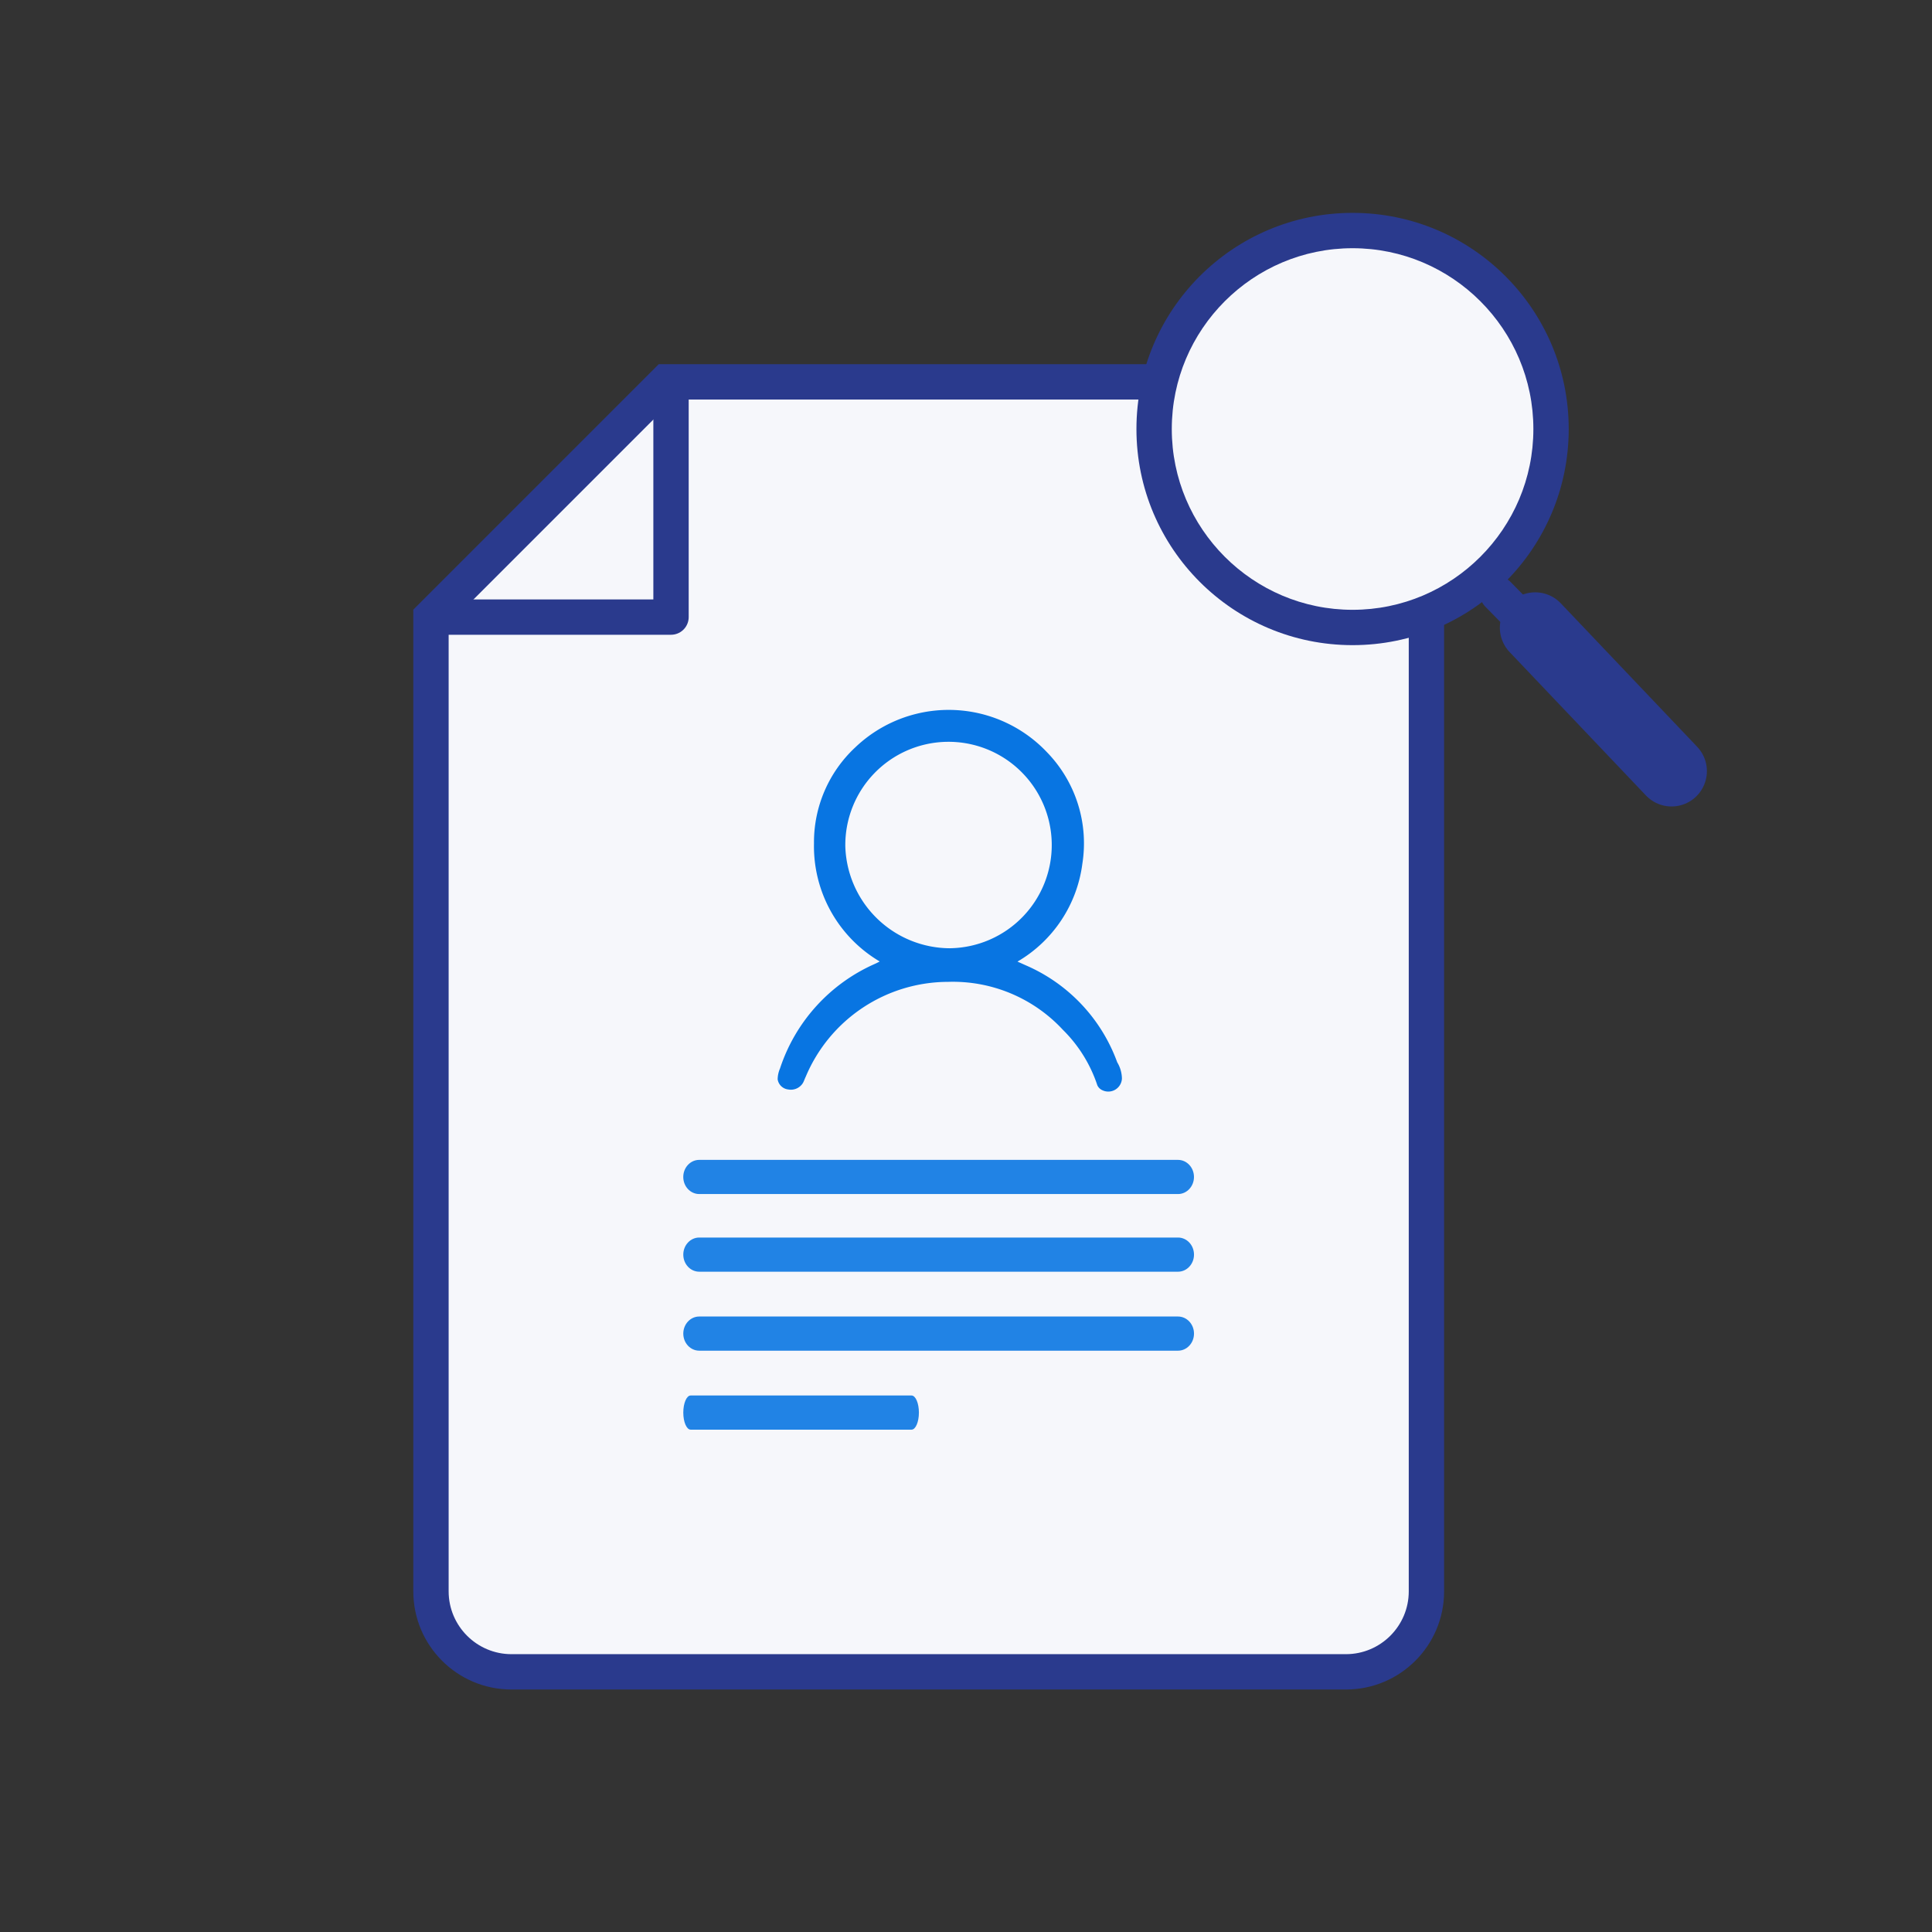
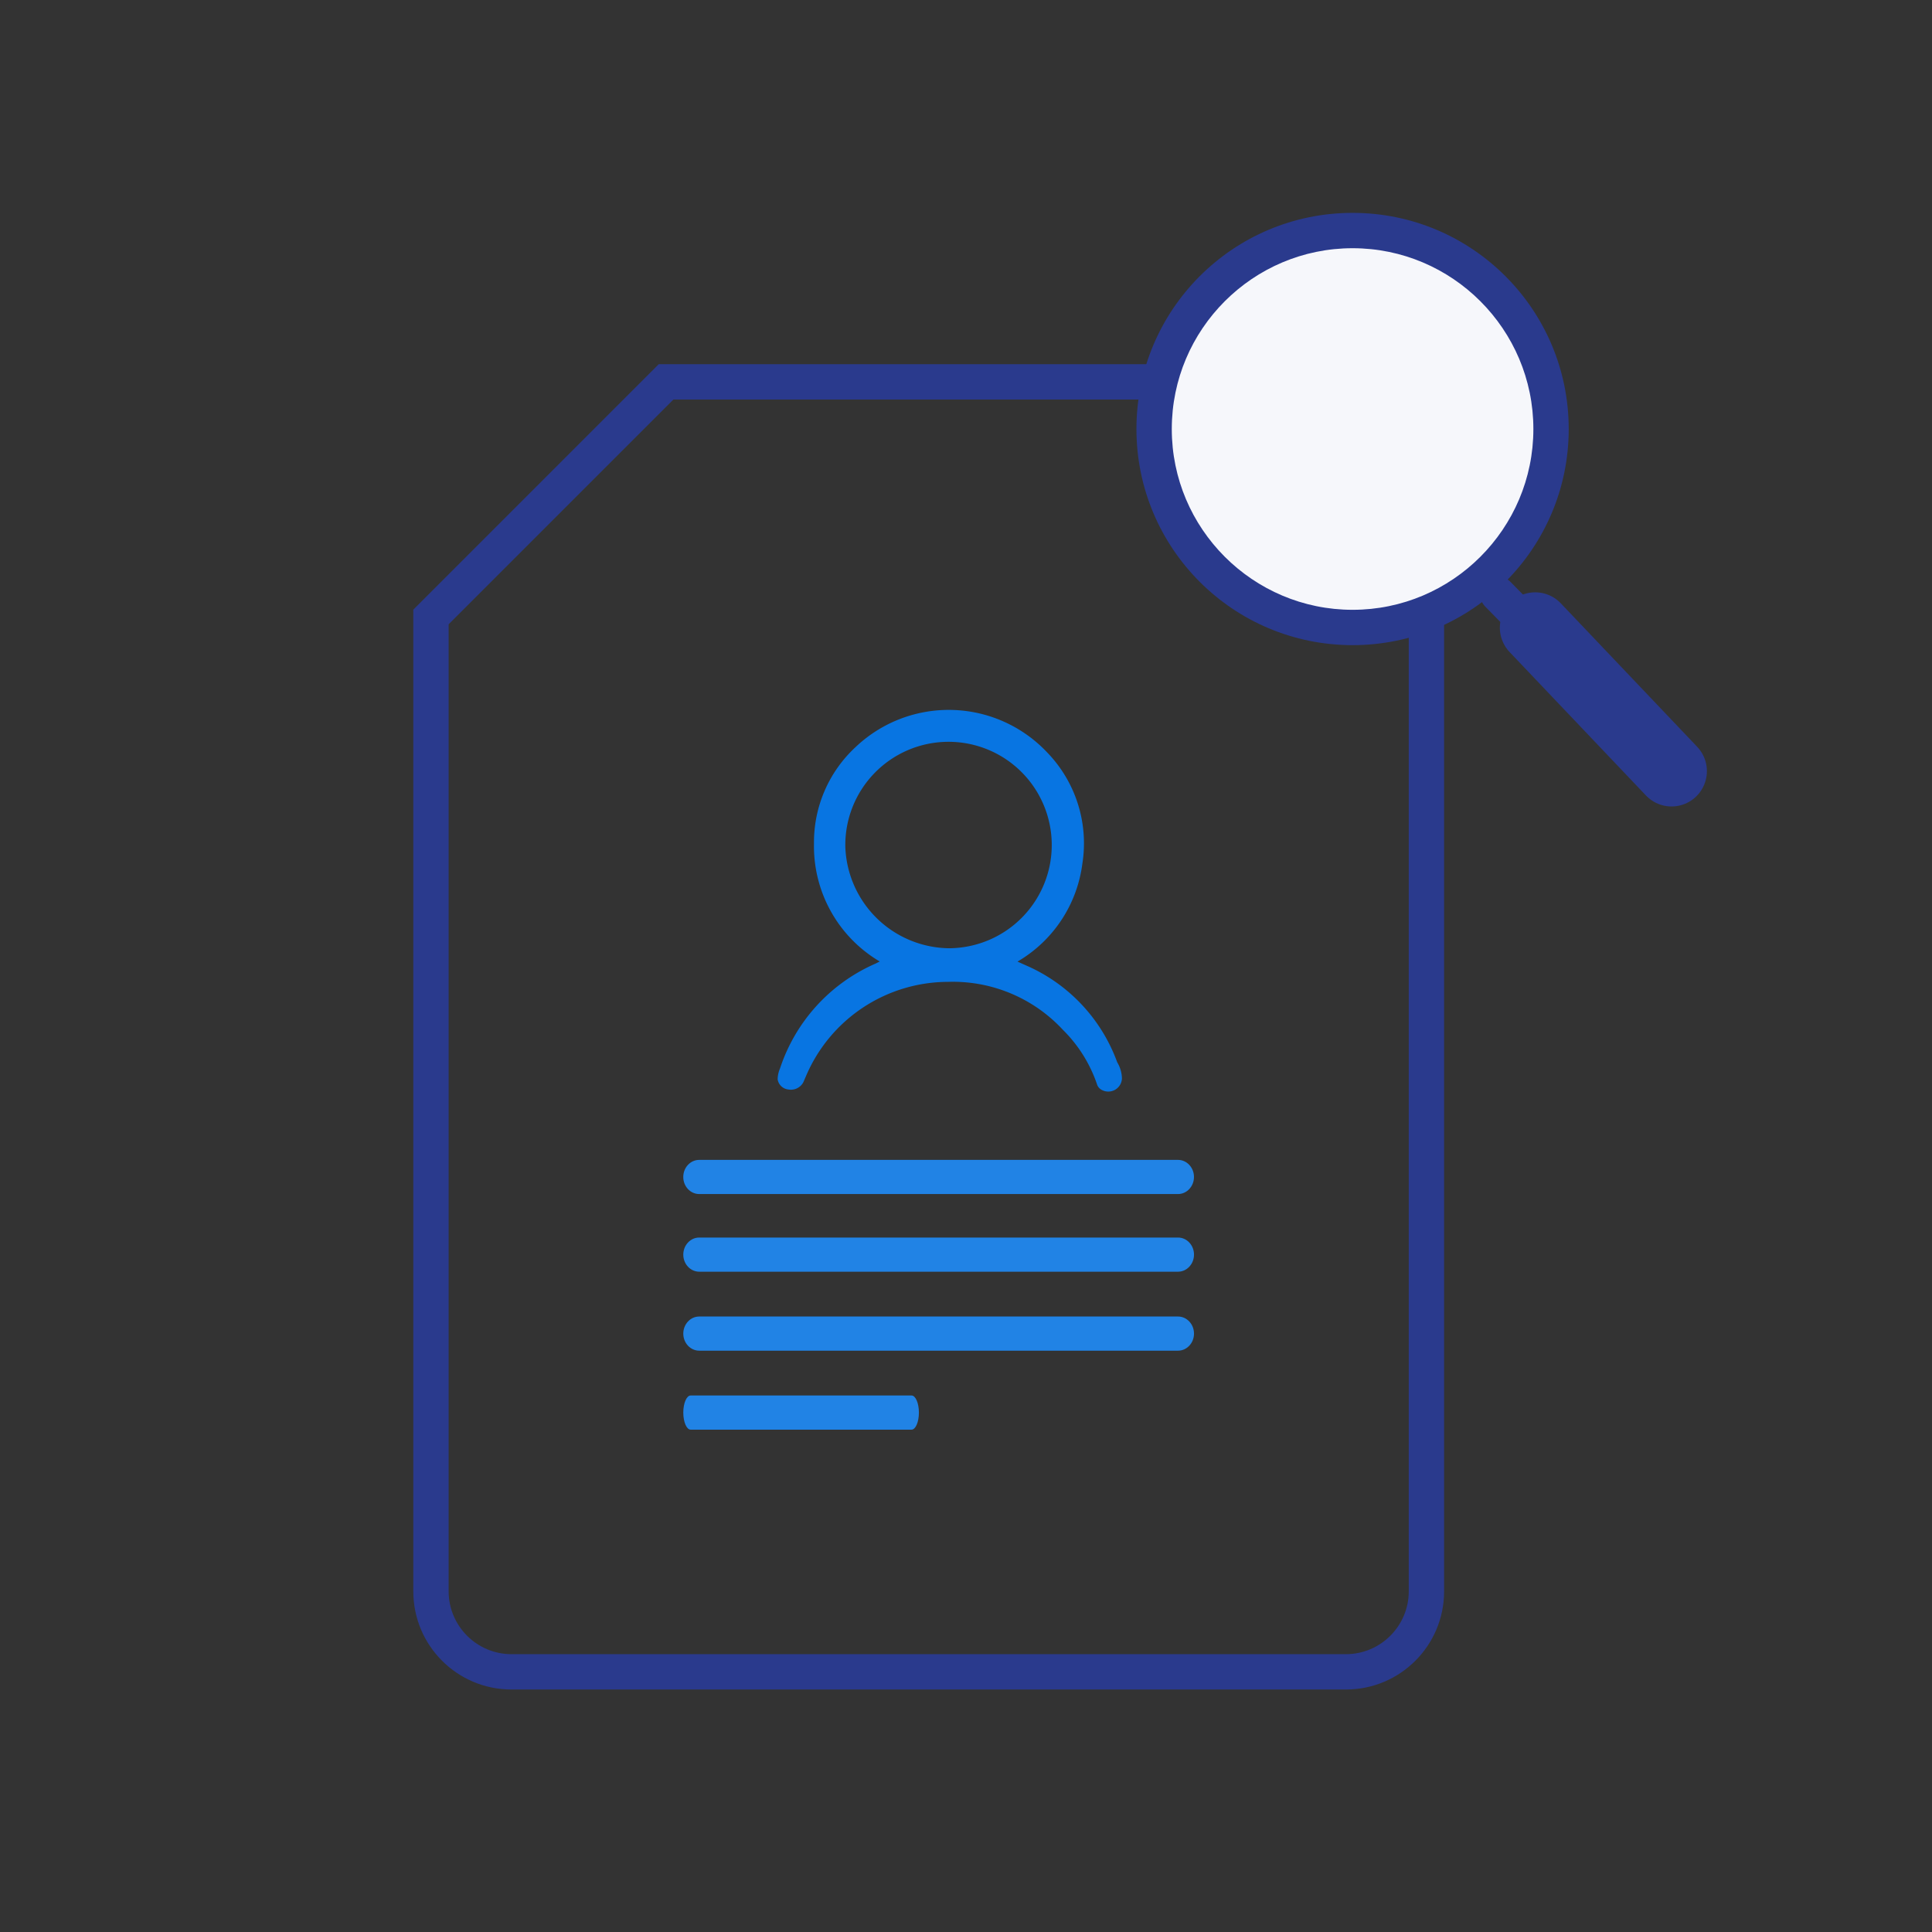
<svg xmlns="http://www.w3.org/2000/svg" width="82" height="82" viewBox="0 0 82 82">
  <rect x="0" y="0" width="82" height="82" fill="#333333" stroke="none" />
  <defs>
    <style>
            .prefix__cls-4{fill:none}.prefix__cls-5{fill:#f6f7fb}.prefix__cls-8{fill:#0875e2}.prefix__cls-12,.prefix__cls-13,.prefix__cls-14{stroke:none}.prefix__cls-13{fill:#2a3a8d}.prefix__cls-14{fill:#2183e5}
        </style>
  </defs>
  <g id="prefix__Group_22946" data-name="Group 22946" transform="translate(-592 -270)">
    <g id="prefix__Group_21842" data-name="Group 21842" transform="translate(-237 -308)">
      <g id="prefix__Group_21842-2" data-name="Group 21842" transform="translate(556 -266)">
        <g id="prefix__Group_20355" data-name="Group 20355" transform="translate(-359 545)" style="opacity:0">
          <g id="prefix__Group_14723" data-name="Group 14723" transform="translate(632 299)">
            <g id="prefix__Rectangle_3860" data-name="Rectangle 3860" style="stroke:#e2e2e2;fill:none">
              <path d="M0 0H82V82H0z" class="prefix__cls-12" />
              <path d="M0.5 0.5H81.5V81.5H0.5z" class="prefix__cls-4" />
            </g>
          </g>
          <g id="prefix__Ellipse_681" data-name="Ellipse 681" transform="translate(648 315)" style="stroke:#00e2ff;fill:none;opacity:0">
-             <circle cx="25" cy="25" r="25" class="prefix__cls-12" />
            <circle cx="25" cy="25" r="24.5" class="prefix__cls-4" />
          </g>
        </g>
        <g id="prefix__Group_20357" data-name="Group 20357" transform="translate(-6 -1)">
          <g id="prefix__Group_20337" data-name="Group 20337" transform="translate(283 849)">
            <path id="prefix__Rectangle_4638" d="M0 0H75V75H0z" class="prefix__cls-4" data-name="Rectangle 4638" />
            <g id="prefix__Group_20319" data-name="Group 20319" transform="translate(13.542 11.458)">
              <g id="prefix__Path_20052" class="prefix__cls-5" data-name="Path 20052">
-                 <path d="M39.583 55.5H4.167C2.283 55.5.75 53.967.75 52.083V10.727L10.727.75h28.856C41.467.75 43 2.283 43 4.167v47.916c0 1.884-1.533 3.417-3.417 3.417z" class="prefix__cls-12" />
                <path d="M11.038 1.5L1.5 11.038v41.045c0 1.47 1.196 2.667 2.667 2.667h35.416c1.47 0 2.667-1.196 2.667-2.667V4.167c0-1.47-1.196-2.667-2.667-2.667H11.038M10.417 0h29.166c2.302 0 4.167 1.865 4.167 4.167v47.916c0 2.302-1.865 4.167-4.167 4.167H4.167C1.865 56.25 0 54.385 0 52.083V10.417L10.417 0z" class="prefix__cls-13" />
              </g>
-               <path id="prefix__Path_20053" d="M.382 0v10.212h-9.547" data-name="Path 20053" transform="translate(10.556 .521)" style="stroke:#2a3a8d;stroke-width:1.5px;stroke-linejoin:round;fill:none" />
              <g id="prefix__Group_21843" data-name="Group 21843" transform="translate(.215 4)">
                <g id="prefix__Path_18118" class="prefix__cls-8" data-name="Path 18118">
-                   <path d="M20.998.95H.678C.58.95.5.847.5.725.5.603.581.5.677.5h20.321c.096 0 .178.103.178.225 0 .122-.082.225-.178.225z" class="prefix__cls-12" transform="translate(11.244 33.067)" />
                  <path d="M.677 0h20.321c.374 0 .678.325.678.725 0 .4-.304.725-.678.725H.678C.302 1.45 0 1.125 0 .725 0 .325.303 0 .677 0z" class="prefix__cls-14" transform="translate(11.244 33.067)" />
                </g>
                <g id="prefix__Path_18293" class="prefix__cls-8" data-name="Path 18293">
                  <path d="M20.998.95H.678C.58.95.5.847.5.725.5.603.581.5.677.5h20.321c.096 0 .178.103.178.225 0 .122-.082.225-.178.225z" class="prefix__cls-12" transform="translate(11.244 36.419)" />
                  <path d="M.677 0h20.321c.374 0 .678.325.678.725 0 .4-.304.725-.678.725H.678C.302 1.45 0 1.125 0 .725 0 .325.303 0 .677 0z" class="prefix__cls-14" transform="translate(11.244 36.419)" />
                </g>
                <g id="prefix__Path_18294" class="prefix__cls-8" data-name="Path 18294">
                  <path d="M9.477.95H.523C.51.893.5.816.5.725.5.633.51.557.523.5h8.954c.013.057.023.133.023.225 0 .091-.01.168-.023.225z" class="prefix__cls-12" transform="translate(11.244 39.771)" />
                  <path d="M.313 0h9.374C9.86 0 10 .325 10 .725c0 .4-.14.725-.313.725H.313C.14 1.45 0 1.125 0 .725 0 .325.14 0 .313 0z" class="prefix__cls-14" transform="translate(11.244 39.771)" />
                </g>
                <g id="prefix__Path_22116" class="prefix__cls-8" data-name="Path 22116">
-                   <path d="M20.998.95H.678C.58.95.5.847.5.725.5.603.581.5.677.5h20.321c.096 0 .178.103.178.225 0 .122-.082.225-.178.225z" class="prefix__cls-12" transform="translate(11.243 29.771)" />
                  <path d="M.677 0h20.321c.374 0 .678.325.678.725 0 .4-.304.725-.678.725H.678C.302 1.45 0 1.125 0 .725 0 .325.303 0 .677 0z" class="prefix__cls-14" transform="translate(11.243 29.771)" />
                </g>
              </g>
            </g>
            <g id="prefix__hourglass_empty-24px_1_" data-name="hourglass_empty-24px (1)" transform="translate(47.917 9.691)">
              <path id="prefix__Path_20070" d="M0 0h12.184v12.184H0z" class="prefix__cls-4" data-name="Path 20070" />
            </g>
          </g>
        </g>
      </g>
      <g id="prefix__Group_21845" data-name="Group 21845" transform="translate(877.234 587.035)">
        <g id="prefix__Path_18117" class="prefix__cls-5" data-name="Path 18117">
-           <path d="M9.174 17.597C4.529 17.597.75 13.818.75 9.174.75 4.529 4.529.75 9.174.75c4.644 0 8.423 3.779 8.423 8.424 0 4.644-3.779 8.423-8.423 8.423z" class="prefix__cls-12" />
+           <path d="M9.174 17.597C4.529 17.597.75 13.818.75 9.174.75 4.529 4.529.75 9.174.75c4.644 0 8.423 3.779 8.423 8.424 0 4.644-3.779 8.423-8.423 8.423" class="prefix__cls-12" />
          <path d="M9.174 1.5C4.942 1.5 1.5 4.942 1.5 9.174c0 4.23 3.442 7.673 7.674 7.673 4.23 0 7.673-3.442 7.673-7.673 0-4.232-3.442-7.674-7.673-7.674m0-1.5c5.066 0 9.173 4.107 9.173 9.174 0 5.066-4.107 9.173-9.173 9.173C4.107 18.347 0 14.24 0 9.174 0 4.107 4.107 0 9.174 0z" class="prefix__cls-13" />
        </g>
        <path id="prefix__Path_17991" d="M-6547.358-1896.481l7.372 7.508" data-name="Path 17991" transform="translate(6562.698 1912.667)" style="stroke:#2a3a8d;stroke-width:1.5px;stroke-linejoin:round;stroke-linecap:round;fill:none" />
        <path id="prefix__Path_22117" d="M-6545.774-1895.062l5.788 6.089" data-name="Path 22117" transform="translate(6562.698 1912.667)" style="stroke-width:3px;stroke:#2a3a8d;stroke-linejoin:round;stroke-linecap:round;fill:none" />
      </g>
    </g>
    <path id="prefix__Path_11477" d="M486.628 410.65l.355.159a7.142 7.142 0 0 1 3.878 4.114 1.379 1.379 0 0 1 .2.69.579.579 0 0 1-.822.5.42.42 0 0 1-.222-.215 5.936 5.936 0 0 0-1.468-2.359 6.363 6.363 0 0 0-4.863-2.029 6.565 6.565 0 0 0-6.044 4.023c-.041.085-.071.177-.115.26a.6.6 0 0 1-.624.285.512.512 0 0 1-.454-.43 1.206 1.206 0 0 1 .1-.462 7.365 7.365 0 0 1 4.032-4.441c.06-.027.118-.057.2-.1a5.68 5.68 0 0 1-2.79-5.01 5.5 5.5 0 0 1 1.745-4.07 5.739 5.739 0 0 1 8.145.2 5.545 5.545 0 0 1 1.5 4.735 5.643 5.643 0 0 1-2.753 4.15zm-2.867-.567a4.381 4.381 0 1 0-4.44-4.312 4.46 4.46 0 0 0 4.44 4.313z" data-name="Path 11477" transform="translate(148.557 -99.837)" style="fill:#0875e2" />
  </g>
</svg>